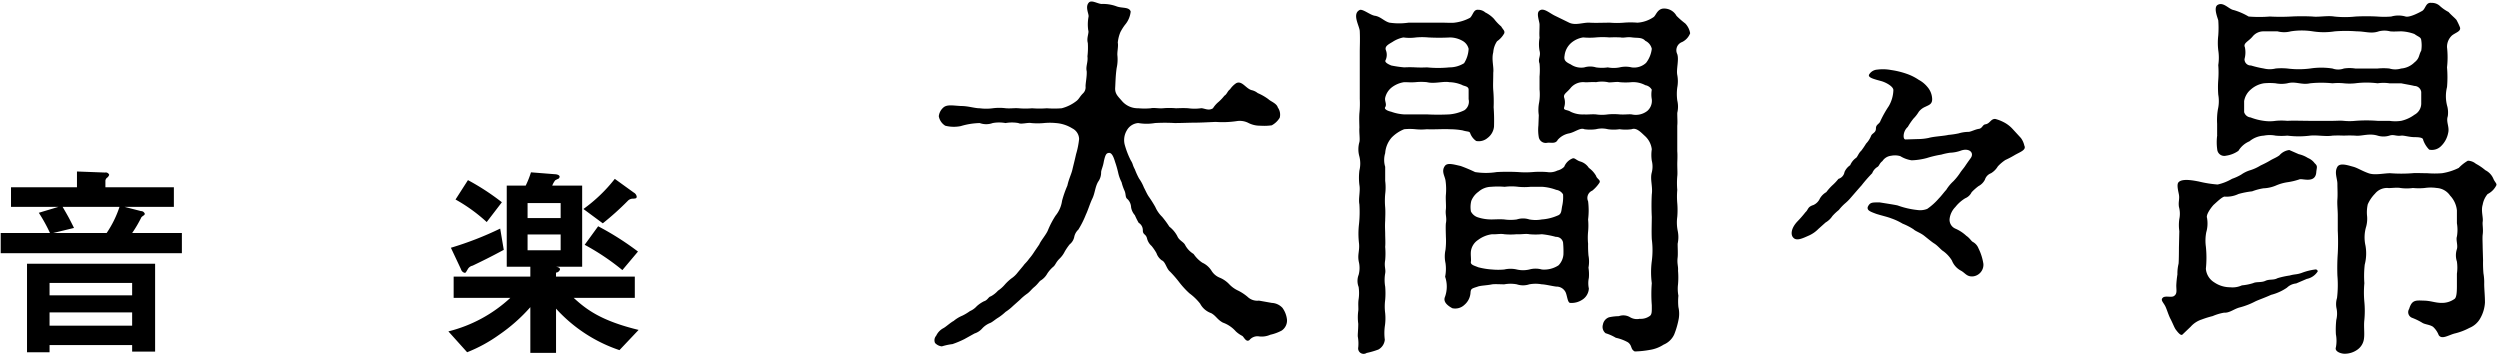
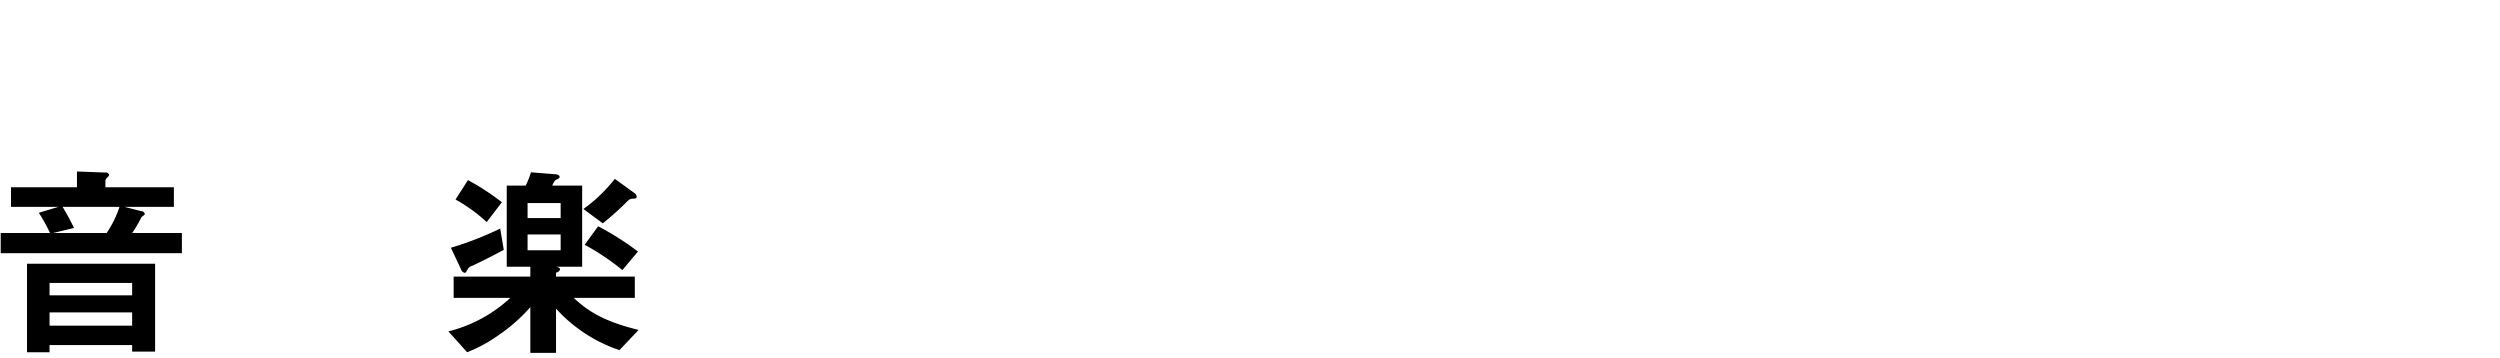
<svg xmlns="http://www.w3.org/2000/svg" width="356" height="51" viewBox="0 0 356 51">
  <defs>
    <style>.cls-1 { fill-rule: evenodd; }</style>
  </defs>
  <path id="音_楽" class="cls-1" d="M22.086 37.558h-18.239v12.6h3.21v-1.02h11.76v.93h3.27v-12.51zm-3.27 4.5h-11.759v-1.77h11.76v1.77zm0 4.32h-11.759v-1.89h11.76v1.89zm-13.289-16.078a22.637 22.637 0 0 1 1.59 2.88h-7.017v2.88h25.8v-2.88h-7.08a17.706 17.706 0 0 0 1.32-2.25 2.1 2.1 0 0 1 .3-.24.322.322 0 0 0 .18-.24.558.558 0 0 0-.54-.39l-2.34-.6h7.02v-2.79h-9.75v-.96a.645.645 0 0 1 .3-.45.95.95 0 0 0 .24-.36.517.517 0 0 0-.6-.33l-3.99-.15v2.25h-9.393v2.79h6.75zm5.01 2.16c-.66-1.35-.87-1.71-1.62-3h8.1a14.821 14.821 0 0 1-1.83 3.72h-7.62zm80.4 14.519c-5.31-1.29-7.41-2.88-9.24-4.56h8.7v-3.03h-11.221v-.57a.642.642 0 0 0 .57-.45c0-.21-.21-.33-.6-.39h3.754v-11.55h-4.26a3.029 3.029 0 0 1 .42-.75 3.58 3.58 0 0 1 .48-.24.4.4 0 0 0 .15-.27c0-.3-.54-.36-.66-.36l-3.42-.27a13.041 13.041 0 0 1-.75 1.89h-2.7v11.55h3.36v1.41h-10.92v3.03h8.07a20.1 20.1 0 0 1-8.82 4.77l2.67 2.97a21.149 21.149 0 0 0 4.56-2.49 24.016 24.016 0 0 0 4.44-3.93v6.51h3.66v-6.3a21.381 21.381 0 0 0 9.03 5.91zm-11.1-15.929h-4.71v-2.13h4.71v2.13zm0 4.59h-4.71v-2.25h4.71v2.25zm10.83-7.65a.814.814 0 0 0-.42-.57l-2.7-1.95a21.686 21.686 0 0 1-4.47 4.29l2.76 2.04a39.887 39.887 0 0 0 3.57-3.21 1 1 0 0 1 .78-.3c.329-.031.479-.031.479-.301zm.18 7.83a40.614 40.614 0 0 0-5.67-3.6l-1.92 2.64a33.5 33.5 0 0 1 5.37 3.6zm-19.38-7.02a33.829 33.829 0 0 0-4.83-3.15l-1.77 2.76a23.178 23.178 0 0 1 4.44 3.21zm.27 6.78l-.51-3.03a46.539 46.539 0 0 1-7.02 2.73l1.44 3.06a.724.724 0 0 0 .51.51c.15 0 .15 0 .45-.51a1.022 1.022 0 0 1 .69-.51c1.38-.662 2.49-1.202 4.44-2.251z" />
-   <path id="大間々昂" class="cls-1" d="M179.274 42.808a1.984 1.984 0 0 1-1.62-.54 6.772 6.772 0 0 0-1.3-.864 4.131 4.131 0 0 1-1.3-.918 3.976 3.976 0 0 0-1.3-.918 2.457 2.457 0 0 1-1.242-1.026 3.031 3.031 0 0 0-1.3-1.134 4.49 4.49 0 0 1-1.242-1.242 3.281 3.281 0 0 1-1.188-1.242c-.216-.486-.864-.648-1.134-1.3a4.162 4.162 0 0 0-1.134-1.35 13.78 13.78 0 0 0-1.026-1.4 4.4 4.4 0 0 1-.972-1.4 17.141 17.141 0 0 0-.918-1.458c-.27-.378-.486-.918-.7-1.3a6.023 6.023 0 0 0-.7-1.3 10.485 10.485 0 0 1-.594-1.3c-.378-.7-.216-.7-.594-1.3a11.846 11.846 0 0 1-.865-2.268 2.692 2.692 0 0 1 .325-2 2.02 2.02 0 0 1 1.62-1.026 7.012 7.012 0 0 0 2.376 0 24.109 24.109 0 0 1 2.808 0c1.026 0 2.052-.054 2.862-.054.756 0 1.782-.054 2.97-.108a13.68 13.68 0 0 0 2.97-.108 2.734 2.734 0 0 1 1.62.216 3.624 3.624 0 0 0 1.782.432 7.707 7.707 0 0 0 1.62-.054 2.993 2.993 0 0 0 1.134-1.08 1.74 1.74 0 0 0-.27-1.458c-.162-.594-1.026-.864-1.35-1.188a7.515 7.515 0 0 0-1.512-.864 2.166 2.166 0 0 0-.918-.432c-.81-.27-1.35-1.4-2.16-.972a3.224 3.224 0 0 0-.864.864c-.378.27-.432.7-.81.918a6.328 6.328 0 0 1-.81.864 3.743 3.743 0 0 0-.81.918c-.648.432-1.3-.054-1.728 0a6.444 6.444 0 0 1-1.782 0c-.81-.054-1.4 0-1.782 0a10.424 10.424 0 0 0-1.836 0c-.648.054-1.242-.108-1.728 0a9.776 9.776 0 0 1-1.782 0 2.966 2.966 0 0 1-2.269-.972c-.594-.7-1.026-1.026-1.026-1.836.054-.864.054-1.782.216-2.916a5.655 5.655 0 0 0 .108-1.782c-.054-.54.162-1.3.054-1.836a5.1 5.1 0 0 1 .378-1.512 6.937 6.937 0 0 1 .648-1.026 3.467 3.467 0 0 0 .811-1.89c-.216-.7-1.243-.432-2.053-.756a5.543 5.543 0 0 0-2.106-.324c-.594-.054-1.4-.594-1.782-.216-.594.594 0 1.62-.054 2a5.978 5.978 0 0 0-.054 1.944c.162.378-.27 1.08-.054 1.836a10.564 10.564 0 0 1-.054 1.89c.108.81-.27 1.458-.108 2.106.054.7-.162 1.674-.162 2.16a1.2 1.2 0 0 1-.378 1.026c-.432.432-.54.756-.864 1.026a5.722 5.722 0 0 1-2.16 1.08 13.7 13.7 0 0 1-2.106 0 13.386 13.386 0 0 1-2.106 0 10.8 10.8 0 0 1-1.89 0c-.648-.054-1.08.054-1.836 0a7.35 7.35 0 0 0-1.89 0 6.936 6.936 0 0 1-1.836 0c-.756 0-1.62-.324-2.7-.324-1.134-.054-2-.27-2.538.27a1.932 1.932 0 0 0-.594 1.188 2 2 0 0 0 .918 1.35 4.971 4.971 0 0 0 2.214.054 10.1 10.1 0 0 1 2.7-.432 2.682 2.682 0 0 0 1.836 0 5.083 5.083 0 0 1 1.836 0 5.243 5.243 0 0 1 1.836 0c.378.216 1.35-.108 1.836 0a9.413 9.413 0 0 0 1.782 0 8.828 8.828 0 0 1 1.728 0 5.114 5.114 0 0 1 2.322.756 1.744 1.744 0 0 1 .972 1.512 11.751 11.751 0 0 1-.432 2.16c-.216.972-.324 1.35-.54 2.268-.162.648-.486 1.242-.7 2.214a14.876 14.876 0 0 0-.756 2.16 4.256 4.256 0 0 1-.918 2.106 12.522 12.522 0 0 0-1.08 2.052c-.216.594-1.026 1.512-1.242 2.052l-.7 1.026a8.077 8.077 0 0 1-.756 1.026c-.378.54-.594.648-.81.972l-.81.972a3.767 3.767 0 0 1-.918.864 6.948 6.948 0 0 0-.918.864 4.661 4.661 0 0 1-.972.864 3.78 3.78 0 0 1-1.026.81c-.324.054-.432.54-.972.7a4.684 4.684 0 0 0-1.026.7 2.753 2.753 0 0 1-.972.7 7.15 7.15 0 0 1-1.08.648 4.775 4.775 0 0 0-1.242.756c-.432.216-1.134.864-1.458 1.026a2.328 2.328 0 0 0-1.026 1.08.961.961 0 0 0-.162 1.026 1.53 1.53 0 0 0 .972.486 8.46 8.46 0 0 1 1.512-.324 13.949 13.949 0 0 0 1.674-.7l1.458-.81a2.473 2.473 0 0 0 1.134-.756 3.074 3.074 0 0 1 1.134-.756c.27-.108.756-.54 1.134-.756a7.432 7.432 0 0 0 1.026-.81 6.85 6.85 0 0 0 1.08-.864l.972-.864a7.24 7.24 0 0 1 1.026-.864c.378-.27.594-.594.972-.918.54-.432.756-.864.972-.972a2.675 2.675 0 0 0 .918-.972 4.471 4.471 0 0 1 .918-1.026c.27-.27.324-.594.81-1.08a3.613 3.613 0 0 0 .756-1.026 8.434 8.434 0 0 1 .7-1.026 1.824 1.824 0 0 0 .648-1.026 1.943 1.943 0 0 1 .594-1.08 13.335 13.335 0 0 0 1.08-2.16c.27-.54.594-1.62.918-2.268.378-.81.378-1.62.81-2.376a2.222 2.222 0 0 0 .432-1.35c0-.324.27-.81.378-1.512.216-1.026.378-1.188.648-1.242.432-.108.7.378.972 1.3a13.793 13.793 0 0 1 .432 1.512 5.507 5.507 0 0 0 .486 1.35 6.666 6.666 0 0 0 .432 1.242c.217.54.054.918.433 1.188a1.706 1.706 0 0 1 .486 1.134 2.245 2.245 0 0 0 .54 1.134 9.888 9.888 0 0 0 .54 1.08 1.233 1.233 0 0 1 .594 1.08c0 .648.432.486.594 1.134a2.054 2.054 0 0 0 .648 1.08 7.015 7.015 0 0 1 .7 1.026 2.1 2.1 0 0 0 .756 1.026c.54.216.648 1.188 1.188 1.62a16.266 16.266 0 0 1 1.35 1.566 12.259 12.259 0 0 0 1.4 1.512 7.878 7.878 0 0 1 1.524 1.47 2.816 2.816 0 0 0 1.566 1.35c.7.378.864.918 1.674 1.35a4.435 4.435 0 0 1 1.836 1.242 3.97 3.97 0 0 0 .918.648c.216.108.54.972 1.026.594a1.493 1.493 0 0 1 1.242-.54 3.008 3.008 0 0 0 1.728-.216 6.328 6.328 0 0 0 1.62-.594 1.724 1.724 0 0 0 .756-1.566 3.486 3.486 0 0 0-.648-1.674 2.2 2.2 0 0 0-1.512-.7zm48.006-17.766a3.578 3.578 0 0 0-1.026-1.134 2.175 2.175 0 0 0-1.242-.918c-.54-.162-.756-.54-1.08-.432a2.131 2.131 0 0 0-1.188 1.188 2 2 0 0 1-.972.54 2.42 2.42 0 0 1-1.458.216 12.835 12.835 0 0 0-2.052 0 13.008 13.008 0 0 1-2.053 0 29.216 29.216 0 0 0-3.078 0 9.726 9.726 0 0 1-3.078 0 22.17 22.17 0 0 0-2.053-.864c-.972-.216-1.836-.486-2.214-.054-.594.756-.054 1.458.054 2.106a8.776 8.776 0 0 1 .054 2.052c-.054.594.054 1.566 0 2.052-.108.81.162 1.188 0 2-.054.486 0 1.62 0 1.89a10.9 10.9 0 0 1-.054 1.89 4.453 4.453 0 0 0 0 1.89 5.686 5.686 0 0 1-.054 1.944 4.313 4.313 0 0 1 0 2.808c-.108.27-.378.918 1.026 1.674a1.9 1.9 0 0 0 1.728-.486 2.459 2.459 0 0 0 .864-1.782c.054-.54.216-.54 1.026-.81.432-.162 1.3-.162 2.052-.324.378-.054 1.242 0 1.728 0a4.919 4.919 0 0 1 1.782 0 2.82 2.82 0 0 0 1.782 0 4.937 4.937 0 0 1 1.783 0c.432 0 1.566.27 2.052.324a1.426 1.426 0 0 1 1.242.648c.324.432.324 1.674.756 1.674a2.754 2.754 0 0 0 1.674-.432 2.007 2.007 0 0 0 .972-1.62 3.566 3.566 0 0 1 0-1.512 6.071 6.071 0 0 0-.054-1.458 4.646 4.646 0 0 0 0-1.728 15.216 15.216 0 0 1-.054-1.674 9.157 9.157 0 0 1 0-1.728 9.11 9.11 0 0 0 0-1.728 10.368 10.368 0 0 0 0-2.592 1.124 1.124 0 0 1 .594-1.512 5.009 5.009 0 0 0 1.026-1.134c.217-.38-.377-.542-.485-.974zm-4.7 9.5a13.274 13.274 0 0 1 .054 1.674 2.488 2.488 0 0 1-.7 1.566 3.718 3.718 0 0 1-2.376.594 3.29 3.29 0 0 0-1.783 0 3.922 3.922 0 0 1-1.782 0 3.971 3.971 0 0 0-1.782 0 9.236 9.236 0 0 1-1.728 0 10.17 10.17 0 0 1-2-.324c-.486-.216-1.134-.324-1.026-.81.054-.27-.054-.918 0-1.458a2.3 2.3 0 0 1 1.026-1.62 4.193 4.193 0 0 1 2-.81c.432.054 1.188-.108 1.728 0a9.7 9.7 0 0 0 1.782 0c.486.054 1.3-.108 1.782 0a9.707 9.707 0 0 0 1.783 0 12.031 12.031 0 0 1 2 .378.989.989 0 0 1 1.024.814zm-2.916-7.938a7.065 7.065 0 0 1 1.944.432 1.329 1.329 0 0 1 .972.648 5.773 5.773 0 0 1-.108 1.566c-.162.7-.054 1.242-.7 1.458a6.663 6.663 0 0 1-2.214.54 4.937 4.937 0 0 1-1.783 0 2.866 2.866 0 0 0-1.782 0 6.294 6.294 0 0 1-1.782 0c-.648-.054-1.4 0-1.728 0a6.165 6.165 0 0 1-2.106-.324 1.7 1.7 0 0 1-.918-.81 3.627 3.627 0 0 1 .054-1.512 2.937 2.937 0 0 1 1.026-1.3 2.777 2.777 0 0 1 1.782-.7 11.5 11.5 0 0 1 1.944 0 7.806 7.806 0 0 1 1.944 0 8.914 8.914 0 0 0 1.728 0h1.729zm-19.064-23.379a9.412 9.412 0 0 1-2.754 0c-.756-.216-1.188-.81-2-.972-.7-.054-1.836-1.08-2.268-.81-1.08.594.054 2.322.054 3.024.054 1.242 0 2.052 0 2.916v6.696a13.516 13.516 0 0 1-.054 2.052c-.054.756 0 1.62 0 2.052-.054.7.108 1.62 0 2.052a3.716 3.716 0 0 0 0 2.052 4.161 4.161 0 0 1 0 2 8.574 8.574 0 0 0 0 2.052c.162.864-.162 1.944 0 2.754a16.783 16.783 0 0 1-.054 2.808 11.706 11.706 0 0 0 0 2.754c.108 1.134-.27 1.62 0 2.754a3.779 3.779 0 0 1-.054 1.728 2.381 2.381 0 0 0 0 1.728 6.174 6.174 0 0 1 0 1.728c-.108.648 0 1.35-.054 1.674a6.966 6.966 0 0 0 0 1.836c0 .918-.108 1.62-.054 1.89a5.475 5.475 0 0 1 .054 1.458.777.777 0 0 0 1.188.81 11.426 11.426 0 0 0 1.674-.486 1.774 1.774 0 0 0 .918-1.4 7.378 7.378 0 0 1 0-1.89 7.517 7.517 0 0 0 .054-1.89 7.35 7.35 0 0 1 0-1.89 11 11 0 0 0 0-1.89 5.551 5.551 0 0 1 0-1.89c.108-.594-.162-.972 0-1.89a10.864 10.864 0 0 0 0-1.89c.054-.54 0-1.3 0-1.89 0-.432-.054-.972 0-1.836 0-.432.054-1.134 0-1.89a11.026 11.026 0 0 1 0-1.89 7.38 7.38 0 0 0 0-1.89v-2a3.336 3.336 0 0 1 0-1.944 3.775 3.775 0 0 1 .918-2.214 5.149 5.149 0 0 1 1.782-1.188 8.04 8.04 0 0 1 1.62 0 7.994 7.994 0 0 0 1.62 0c.864.054 2.484-.054 3.186 0a10.706 10.706 0 0 1 1.89.162c.7.216.972.108 1.08.378a2.294 2.294 0 0 0 .864 1.134 1.928 1.928 0 0 0 1.62-.432 2.3 2.3 0 0 0 .918-1.62 26.626 26.626 0 0 0-.054-2.754 19.2 19.2 0 0 0-.054-2.43c-.054-.7 0-1.4 0-2.484.108-.81-.27-1.89 0-2.916a3.2 3.2 0 0 1 .54-1.566 3.326 3.326 0 0 0 1.026-1.134c.108-.378-.162-.486-.432-.972a6.627 6.627 0 0 1-1.026-1.08 4.306 4.306 0 0 0-1.242-.918 1.55 1.55 0 0 0-1.026-.378c-.648-.054-.7.7-1.134 1.134a6.254 6.254 0 0 1-2.214.7c-.378.054-1.188 0-1.836 0h-4.7zm-2.484 6.1c-.27-.108-1.026-.432-.81-.756a1.813 1.813 0 0 0 .054-1.4c-.216-.54.27-.81.918-1.188a4.268 4.268 0 0 1 1.566-.648 6.51 6.51 0 0 0 1.782 0 9.7 9.7 0 0 1 1.782 0 29.241 29.241 0 0 0 3.078 0 3.693 3.693 0 0 1 1.782.486 1.769 1.769 0 0 1 .864 1.134 4.192 4.192 0 0 1-.645 2.047 3.927 3.927 0 0 1-2.106.594 15.682 15.682 0 0 1-3.186 0 16.048 16.048 0 0 1-1.62 0 15.391 15.391 0 0 0-1.62 0 16.59 16.59 0 0 1-1.836-.267zm1.836 6.966a6.465 6.465 0 0 1-1.836-.378c-.7-.162-1.026-.432-.864-.648.27-.432-.108-.864 0-1.35a2.615 2.615 0 0 1 .918-1.458 3.809 3.809 0 0 1 1.782-.756c.648 0 .918.054 1.62 0a8.115 8.115 0 0 1 1.62 0c1.08.27 2.322-.162 3.186 0a5.025 5.025 0 0 1 1.782.378c.324.216.972.162.972.7v1.35a1.492 1.492 0 0 1-.594 1.566 6 6 0 0 1-2.16.594 31.3 31.3 0 0 1-3.186 0h-3.24zm21.493-14.04c-.81-.378-1.674-1.242-2.268-.7-.432.378.054 1.512.054 1.944 0 .918-.054 1.188 0 1.89a5.243 5.243 0 0 0 0 1.836c.216.81-.27 1.134 0 1.836a10.379 10.379 0 0 1 0 1.836v1.836a7.1 7.1 0 0 1-.054 1.836 5.379 5.379 0 0 0-.054 1.836l-.054 1.458a6.091 6.091 0 0 0 .054 1.674 1 1 0 0 0 1.134.81c.54-.108 1.242.216 1.566-.432a2.848 2.848 0 0 1 1.62-.918c.81-.162 1.62-.864 2.16-.594a5.766 5.766 0 0 0 1.674 0 3.51 3.51 0 0 1 1.674 0 5.783 5.783 0 0 0 1.674 0 6.171 6.171 0 0 0 1.728 0c.7-.27 1.35.486 1.89.972a3.024 3.024 0 0 1 .972 1.89 5.418 5.418 0 0 0 0 1.62 3.414 3.414 0 0 1 0 1.674c-.27.972.162 2 0 3.132a31.331 31.331 0 0 0 0 3.186c0 .918-.054 2.052 0 3.186a12.16 12.16 0 0 1 0 3.132 12.143 12.143 0 0 0 0 3.132 19.879 19.879 0 0 0 0 3.132c0 .81.054 1.35-.324 1.566a2.184 2.184 0 0 1-1.4.378 1.912 1.912 0 0 1-1.35-.216 1.879 1.879 0 0 0-1.62-.162 7.005 7.005 0 0 0-1.4.162 1.327 1.327 0 0 0-.864 1.026 1.155 1.155 0 0 0 .378 1.242 6.4 6.4 0 0 1 1.458.648 6.212 6.212 0 0 1 1.728.648c.648.486.324.972.972 1.3a13.566 13.566 0 0 0 2.106-.216 4.982 4.982 0 0 0 2-.756 2.852 2.852 0 0 0 1.512-1.458 11.791 11.791 0 0 0 .648-2.268 4.21 4.21 0 0 0-.054-1.62 8.075 8.075 0 0 1 0-1.62 5.311 5.311 0 0 1-.054-1.62 11.558 11.558 0 0 0 0-1.944c.054-.648-.162-.972-.054-1.89.054-.486 0-1.4 0-1.944a4.453 4.453 0 0 0 0-1.89 6 6 0 0 1-.054-1.944 11.639 11.639 0 0 0 0-1.944 11.046 11.046 0 0 1 0-1.89 11.6 11.6 0 0 1 0-1.944c.054-.432 0-.972 0-1.782 0-.324.054-1.134 0-1.782v-3.621c.054-.594 0-.972 0-1.836a3.845 3.845 0 0 0 0-1.782 6.963 6.963 0 0 1 0-1.836 4.739 4.739 0 0 0 0-1.782c-.162-.81.27-2.16 0-2.97a1.247 1.247 0 0 1 .7-1.728 2.317 2.317 0 0 0 1.134-1.242 2.61 2.61 0 0 0-.7-1.4 11.866 11.866 0 0 1-1.242-1.08 2 2 0 0 0-2-1.026c-.756.162-.918.918-1.242 1.188a4.6 4.6 0 0 1-2.322.81 11.684 11.684 0 0 0-1.944 0 11.6 11.6 0 0 1-1.944 0c-1.134 0-2 .054-2.916 0s-2 .432-2.916 0zm2.214 6.912c-.81-.378-.972-.648-.864-1.242a2.817 2.817 0 0 1 .972-1.836 3.418 3.418 0 0 1 1.674-.756 10.176 10.176 0 0 0 1.836 0 10.722 10.722 0 0 1 1.89 0 16.17 16.17 0 0 1 1.62 0c.432.108.864-.108 1.62 0s1.4-.054 1.89.486a1.657 1.657 0 0 1 .918 1.134 4.036 4.036 0 0 1-.81 2 2.5 2.5 0 0 1-2.052.648 3.737 3.737 0 0 0-1.728 0 4.355 4.355 0 0 1-1.674 0 5.743 5.743 0 0 1-1.674 0 2.865 2.865 0 0 0-1.674 0 2.652 2.652 0 0 1-1.941-.432zm11.556 3.618a3.75 3.75 0 0 0 0 1.35 1.9 1.9 0 0 1-.648 1.674 2.657 2.657 0 0 1-2.214.486c-.432-.054-.918.054-1.728 0a8.649 8.649 0 0 0-1.674 0 5.713 5.713 0 0 1-1.674 0c-.594-.054-1.4.054-1.674 0a3.879 3.879 0 0 1-1.944-.378c-.486-.324-1.08-.162-.918-.648a2.206 2.206 0 0 0 0-1.35c-.162-.54.378-.7.972-1.458a2.335 2.335 0 0 1 1.89-.756c.378.054 1.026-.054 1.674 0a4.355 4.355 0 0 1 1.674 0c.27.108 1.3-.108 1.674 0a9.216 9.216 0 0 0 1.728 0 3.648 3.648 0 0 1 1.944.432 1.288 1.288 0 0 1 .921.65zm51.411 5.619a4.476 4.476 0 0 0-1.35-1.026 5.524 5.524 0 0 0-1.134-.432c-.648-.054-.756.648-1.4.756-.432.054-.432.54-.918.648-.486.054-1.08.378-1.458.432a5.019 5.019 0 0 0-1.458.216 11.855 11.855 0 0 1-1.458.216c-.648.162-2.053.216-2.809.432a7.711 7.711 0 0 1-1.566.162l-1.728.054c-.162 0-.27-.162-.27-.486a1.785 1.785 0 0 1 .594-1.3 9.352 9.352 0 0 1 .81-1.188 5.07 5.07 0 0 0 .756-.972 2.311 2.311 0 0 1 .918-.7c.54-.27 1.08-.378.972-1.3a2.715 2.715 0 0 0-.648-1.512 4.064 4.064 0 0 0-1.242-1.026 7.266 7.266 0 0 0-1.728-.864 11.77 11.77 0 0 0-2.214-.54 6.349 6.349 0 0 0-2-.054 1.444 1.444 0 0 0-1.134.7c-.216.432.7.648 1.674.918.648.162 1.782.756 1.782 1.3a4.791 4.791 0 0 1-.648 2.268 15.4 15.4 0 0 0-1.188 2.106c-.162.486-.648.486-.648 1.08 0 .648-.54.648-.7 1.08a3.4 3.4 0 0 1-.7 1.08 11.564 11.564 0 0 1-.7 1.026c-.378.324-.54.918-.756 1.026a2.442 2.442 0 0 0-.81 1.026 2.238 2.238 0 0 0-.81.972 1.214 1.214 0 0 1-.864.972 7.155 7.155 0 0 1-.864.918 7.409 7.409 0 0 0-.864.972 2.476 2.476 0 0 0-.918.918 1.843 1.843 0 0 1-.918.918c-.864.27-.7.648-1.134 1.026a15.872 15.872 0 0 1-1.134 1.3c-.972 1.026-.972 1.944-.594 2.322.486.54 1.4.054 2.268-.324a4.357 4.357 0 0 0 1.3-.918l1.026-.918a2.9 2.9 0 0 0 .972-.918 7.155 7.155 0 0 1 .918-.864 6.738 6.738 0 0 1 .864-.918 6.531 6.531 0 0 0 .864-.864c.378-.432 1.026-1.188 1.512-1.728a20.319 20.319 0 0 1 1.512-1.728 1.794 1.794 0 0 1 .7-.864c.324-.162.27-.486.756-.864a1.7 1.7 0 0 1 1.242-.756 2.682 2.682 0 0 1 1.3.054 4.253 4.253 0 0 0 1.62.594 9.5 9.5 0 0 0 2.16-.324 14.434 14.434 0 0 1 2.052-.486 9.229 9.229 0 0 1 1.243-.27 5.079 5.079 0 0 0 1.62-.324c1.188-.378 1.89.378 1.3 1.134-.27.378-.432.594-.756 1.08-.216.324-.378.486-.648.864a8.211 8.211 0 0 1-1.026 1.3 5.718 5.718 0 0 0-1.026 1.242c-.271.27-.648.81-1.027 1.188a8.841 8.841 0 0 1-1.674 1.512 2.714 2.714 0 0 1-1.4.162 11.979 11.979 0 0 1-2.808-.648c-.432-.108-1.89-.324-2.538-.432-1.08 0-1.4-.054-1.728.648-.108.486.324.648 1.188.972.648.216 1.62.432 2.16.648a8.6 8.6 0 0 1 1.62.756 8.6 8.6 0 0 1 1.566.81c.27.27.972.486 1.512.918s1.134.918 1.4 1.08c.54.324.973.918 1.35 1.134a4.643 4.643 0 0 1 1.189 1.3 2.767 2.767 0 0 0 1.3 1.458c.594.324.81.864 1.674.81a1.669 1.669 0 0 0 1.512-1.782 7.491 7.491 0 0 0-.7-2.214 1.777 1.777 0 0 0-.81-.918c-.216-.108-.432-.54-.918-.864a5.493 5.493 0 0 0-1.566-1.026 1.37 1.37 0 0 1-.81-1.458 2.889 2.889 0 0 1 .81-1.62 5.264 5.264 0 0 1 1.4-1.242 1.755 1.755 0 0 0 .918-.864 7.854 7.854 0 0 1 .972-.864 2.143 2.143 0 0 0 .918-.918 1.435 1.435 0 0 1 .864-.918 2.792 2.792 0 0 0 .972-.972 5.732 5.732 0 0 1 1.08-.918 13.069 13.069 0 0 0 1.242-.648c.81-.486 1.782-.756 1.458-1.4a2.886 2.886 0 0 0-.486-1.08zm46.274 14.472a31.331 31.331 0 0 1 0 3.186 30.822 30.822 0 0 0-.054 3.186 15.776 15.776 0 0 1-.054 3.186 2.976 2.976 0 0 0-.051 1.57 3.76 3.76 0 0 1-.054 1.566 12.5 12.5 0 0 0-.054 2.052 4.993 4.993 0 0 1 0 1.836c-.216.594.7.918 1.242.918a3.11 3.11 0 0 0 1.837-.594 2.229 2.229 0 0 0 .918-1.566c.108-.756-.054-1.728.054-2.646a13.824 13.824 0 0 0 0-2.592 14.407 14.407 0 0 1 0-2.646 14.445 14.445 0 0 1 .054-2.646 6.353 6.353 0 0 0 .108-2.7 5.361 5.361 0 0 1 .108-2.754 4.322 4.322 0 0 0 .108-1.566 5.112 5.112 0 0 1 .108-1.566 5.093 5.093 0 0 1 1.03-1.516 2.19 2.19 0 0 1 1.836-.81c.27.054 1.242-.108 1.782 0a6.511 6.511 0 0 0 1.782 0 8.664 8.664 0 0 0 1.674 0 5.961 5.961 0 0 1 1.728 0 2.477 2.477 0 0 1 1.89 1.08 3.582 3.582 0 0 1 .972 2.106v1.836a5.531 5.531 0 0 1 0 1.89c-.162.486.162 1.242 0 1.782a2.849 2.849 0 0 0 0 1.782 6.174 6.174 0 0 1 0 1.728v1.782c0 .864-.054 1.674-.378 1.836a3.032 3.032 0 0 1-1.782.54c-.972 0-1.566-.324-2.646-.324-1.134-.054-1.62-.054-2 1.188a.861.861 0 0 0 .378 1.242 8.984 8.984 0 0 1 1.458.7c.378.27 1.08.27 1.566.594a3.112 3.112 0 0 1 .81 1.188c.432.648 1.3.054 2.214-.216a8.8 8.8 0 0 0 2.16-.81 3.1 3.1 0 0 0 1.566-1.4 5.1 5.1 0 0 0 .648-2.214c0-1.026-.108-1.89-.108-2.646a7.386 7.386 0 0 0-.108-1.512 17.415 17.415 0 0 1-.054-1.836l-.054-1.836c0-.54-.054-1.4 0-1.836.108-.81-.054-1.35 0-1.836.108-.594-.27-1.566 0-2.43a3.2 3.2 0 0 1 .7-1.512 2.765 2.765 0 0 0 1.242-1.242c.108-.27-.216-.432-.432-.972a2.427 2.427 0 0 0-1.134-1.188 7.446 7.446 0 0 0-1.35-.918 1.857 1.857 0 0 0-1.134-.432 5.833 5.833 0 0 0-1.3 1.026 8.17 8.17 0 0 1-2.376.756 13.462 13.462 0 0 1-2.106 0c-.864 0-1.674-.054-2.106 0a20.863 20.863 0 0 1-3.186 0c-.864 0-2.214.324-3.078 0-.918-.324-1.566-.756-2.16-.918-.811-.216-2-.648-2.323.108-.378.756.054 1.62.054 2.322 0 .756.054 1.4 0 2.214-.054.648.054 1.512.054 2.268v2.214zm-13.335-18.472a2.735 2.735 0 0 1 .972-1.674 3.634 3.634 0 0 1 1.836-.864 8.664 8.664 0 0 1 1.674 0 4.355 4.355 0 0 0 1.674 0c1.188-.324 2 .27 3.24 0a15.582 15.582 0 0 1 3.186 0 7.994 7.994 0 0 1 1.62 0 7.806 7.806 0 0 0 1.621 0 12.55 12.55 0 0 1 3.186 0 5.633 5.633 0 0 1 1.674 0h1.674c.756.162 1.242.216 1.89.378a.989.989 0 0 1 .972.864v1.566a1.818 1.818 0 0 1-.972 1.674 5.01 5.01 0 0 1-1.89.864 5.783 5.783 0 0 1-1.674 0h-1.674a20.913 20.913 0 0 0-3.186 0 8.084 8.084 0 0 1-1.621 0c-.594-.054-1.026 0-1.62 0h-3.186c-1.08 0-2.376-.054-3.24 0a8.649 8.649 0 0 0-1.674 0 5.743 5.743 0 0 1-1.674 0 8.118 8.118 0 0 1-1.89-.486 1.062 1.062 0 0 1-.918-.756v-1.566zm15.823-4.644a5.316 5.316 0 0 0-1.621 0 2.373 2.373 0 0 1-1.62 0 10.5 10.5 0 0 0-3.186 0 12.911 12.911 0 0 1-3.24 0 8.649 8.649 0 0 0-1.674 0 3.508 3.508 0 0 1-1.674 0 14.726 14.726 0 0 1-1.836-.432.879.879 0 0 1-.918-.918 3.563 3.563 0 0 0 .054-1.674c-.27-.594.486-.81 1.08-1.512a1.992 1.992 0 0 1 1.62-.756h1.944a3.71 3.71 0 0 0 1.89 0 10.111 10.111 0 0 1 3.132 0 10.146 10.146 0 0 0 3.132 0 20.224 20.224 0 0 1 3.133 0c1.188 0 2.052.378 3.132 0a3.22 3.22 0 0 1 1.62 0c.54.054 1.026 0 1.62 0a6.142 6.142 0 0 1 1.836.378c.594.432.918.432.972.864a4.7 4.7 0 0 1 0 1.512c-.378.648-.216 1.08-.972 1.674a3.009 3.009 0 0 1-1.89.864 2.864 2.864 0 0 1-1.674 0 8.488 8.488 0 0 0-1.674 0h-3.186zm-19.657 9.5a7.277 7.277 0 0 0 0 2 1.007 1.007 0 0 0 1.242.918 4.021 4.021 0 0 0 1.782-.7 3.332 3.332 0 0 1 1.566-1.35 3.526 3.526 0 0 1 2.052-.81 4.343 4.343 0 0 1 1.674 0 8.649 8.649 0 0 0 1.674 0 12.993 12.993 0 0 0 3.24 0c.972-.108 2.214.162 3.186 0a16.119 16.119 0 0 1 1.62 0 16.14 16.14 0 0 1 1.621 0c.918.108 1.944-.378 3.186 0a2.886 2.886 0 0 0 1.674 0c.648-.216.918.108 1.674 0 .378-.054 1.134.216 1.944.216.54 0 1.188.054 1.188.378a3.647 3.647 0 0 0 .864 1.4 1.83 1.83 0 0 0 1.674-.486 3.534 3.534 0 0 0 1.026-1.89c.216-.864-.324-1.566-.054-2.376a3.62 3.62 0 0 0-.054-1.35 5.4 5.4 0 0 1-.054-2.808 16.241 16.241 0 0 0 0-2.808 12.681 12.681 0 0 0 0-2.862 2.206 2.206 0 0 1 .7-1.674c.54-.432 1.35-.594 1.134-1.188a9.939 9.939 0 0 0-.486-1.026c-.216-.27-.7-.648-1.134-1.134a5.787 5.787 0 0 1-1.3-.918 1.674 1.674 0 0 0-1.134-.378c-.81-.108-.81.81-1.3 1.134-.378.216-1.782.972-2.376.81a3.7 3.7 0 0 0-2.052 0 12.321 12.321 0 0 1-2 0 29.216 29.216 0 0 0-3.078 0 14.071 14.071 0 0 1-3.025 0c-.972-.162-2.268.108-3.078 0a28.935 28.935 0 0 0-3.078 0 28.062 28.062 0 0 1-3.024 0 18.574 18.574 0 0 1-3.024 0 9.214 9.214 0 0 0-2.106-.918c-.7-.108-1.458-1.188-2.268-.756-.648.324-.108 1.674.054 2.214a14.239 14.239 0 0 1 0 2.16 9.1 9.1 0 0 0 0 2.106 6.883 6.883 0 0 1 0 2.106 13.664 13.664 0 0 1 0 2.106 13.7 13.7 0 0 0 0 2.106 5.3 5.3 0 0 1-.054 2.106 9.323 9.323 0 0 0-.108 2.052v1.62zm10.26 2.106a2.228 2.228 0 0 0-1.4.756c-.432.324-.918.486-1.35.756-.54.324-1.026.54-1.35.7a6.407 6.407 0 0 1-1.4.648 4.484 4.484 0 0 0-1.35.648 7.465 7.465 0 0 1-1.3.594 7.088 7.088 0 0 1-2.052.81 16.643 16.643 0 0 1-2.7-.432c-.594-.108-2.322-.486-2.862.108-.324.324 0 1.4.054 1.782.108.648-.108.972 0 1.728a3.691 3.691 0 0 1 .054 1.728 6.171 6.171 0 0 0 0 1.728l-.054 2.322s0 1.836-.054 2.322a5.877 5.877 0 0 0-.162 1.512 13.907 13.907 0 0 0-.162 1.566c0 .7.162 1.188-.324 1.512-.378.27-1.3-.108-1.62.27-.324.324.108.648.378 1.188.216.432.432 1.188.7 1.728.324.594.594 1.35.81 1.62.324.432.7.864.918.7l1.188-1.134a3.579 3.579 0 0 1 1.566-1.026 13.886 13.886 0 0 1 1.566-.486 7.109 7.109 0 0 1 1.62-.486c.81.054 1.4-.54 2.268-.756a10.385 10.385 0 0 0 2.214-.864c.594-.27 1.4-.54 2.214-.918a7.041 7.041 0 0 0 2.268-1.026 2.147 2.147 0 0 1 1.3-.594l1.512-.648a2.394 2.394 0 0 0 1.566-1.08.3.3 0 0 0-.324-.27 8.464 8.464 0 0 0-1.944.486c-.756.27-.972.162-1.728.378a11.907 11.907 0 0 0-1.728.378c-.594.324-1.134.108-1.728.378-.54.27-1.3.108-1.728.324a7.738 7.738 0 0 1-1.62.324 3.208 3.208 0 0 1-1.674.27 4 4 0 0 1-2.268-.7 2.493 2.493 0 0 1-1.188-1.944 15.179 15.179 0 0 0 0-3.132 6.343 6.343 0 0 1 .054-2.052 4.508 4.508 0 0 0 .108-2.052c-.162-.432.486-1.35.918-1.836.432-.378 1.35-1.3 1.674-1.188a3.892 3.892 0 0 0 1.89-.378 12.031 12.031 0 0 1 1.944-.378 7.944 7.944 0 0 1 1.62-.432 5.007 5.007 0 0 0 1.728-.378 6.537 6.537 0 0 1 1.674-.486 9.544 9.544 0 0 0 1.782-.432c.54-.054 2.16.54 2.322-.918.054-.756.27-.918-.216-1.35a2.265 2.265 0 0 0-.972-.756 4.153 4.153 0 0 0-1.3-.54z" />
</svg>